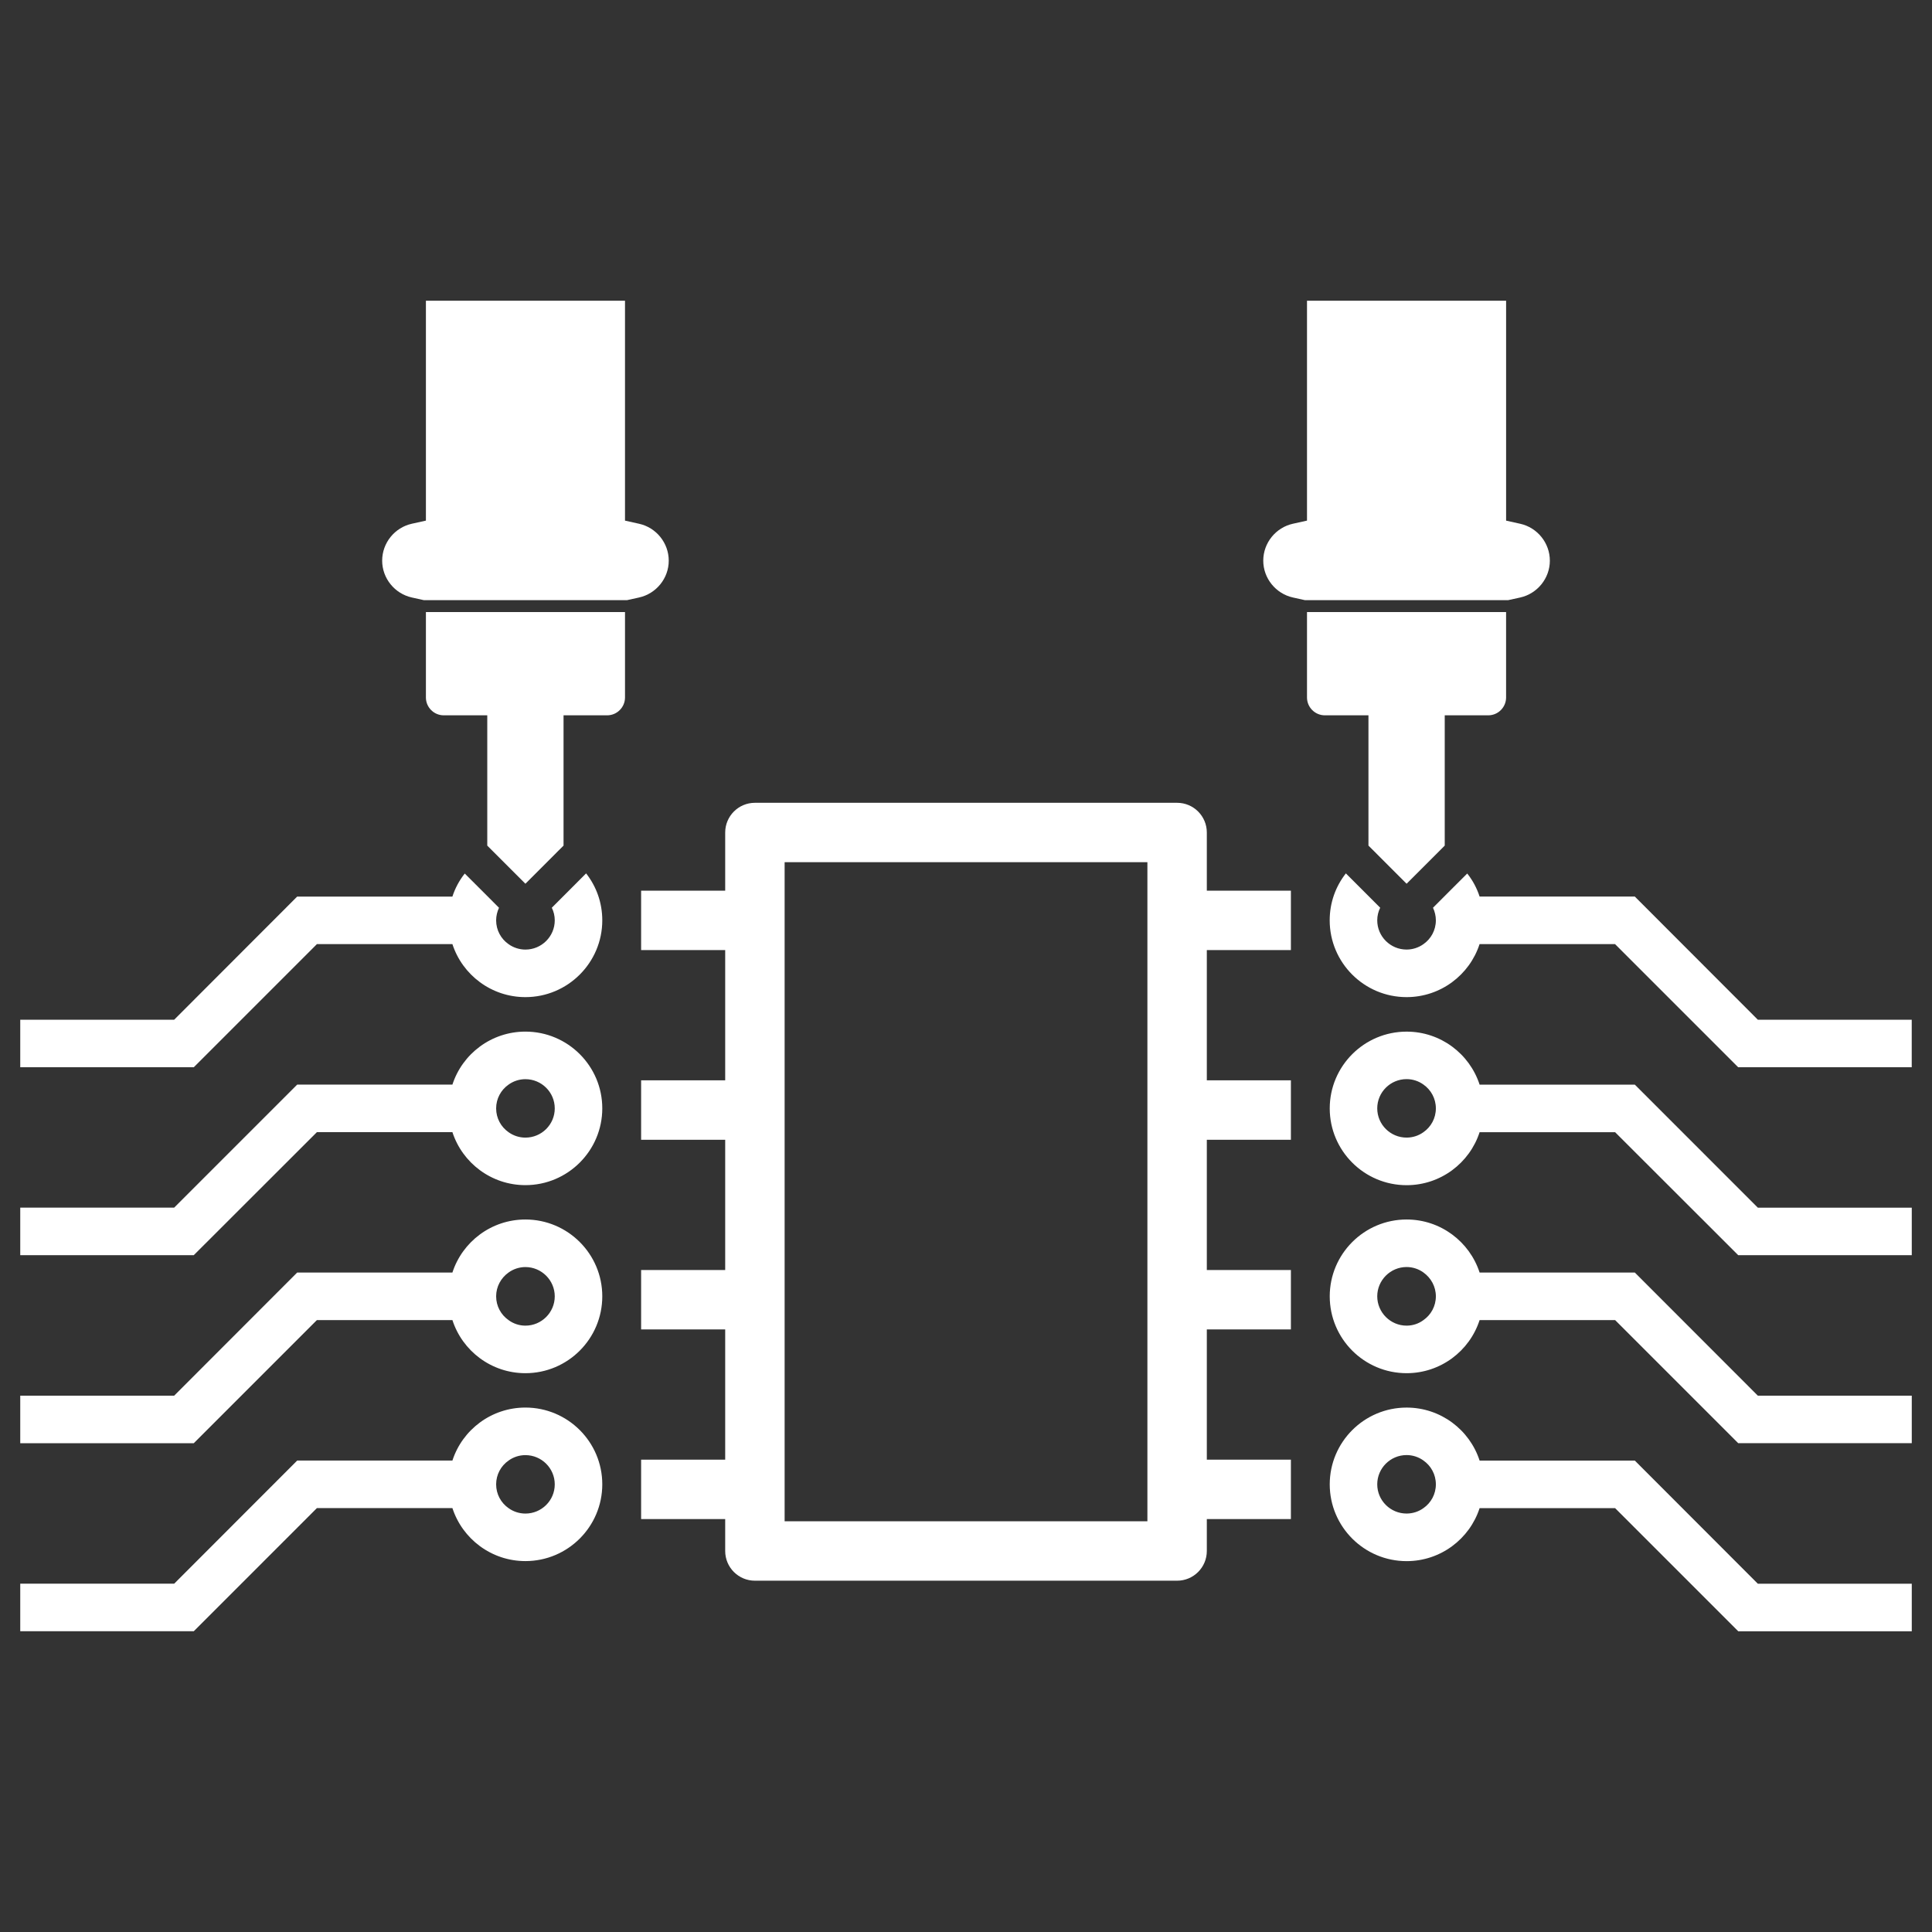
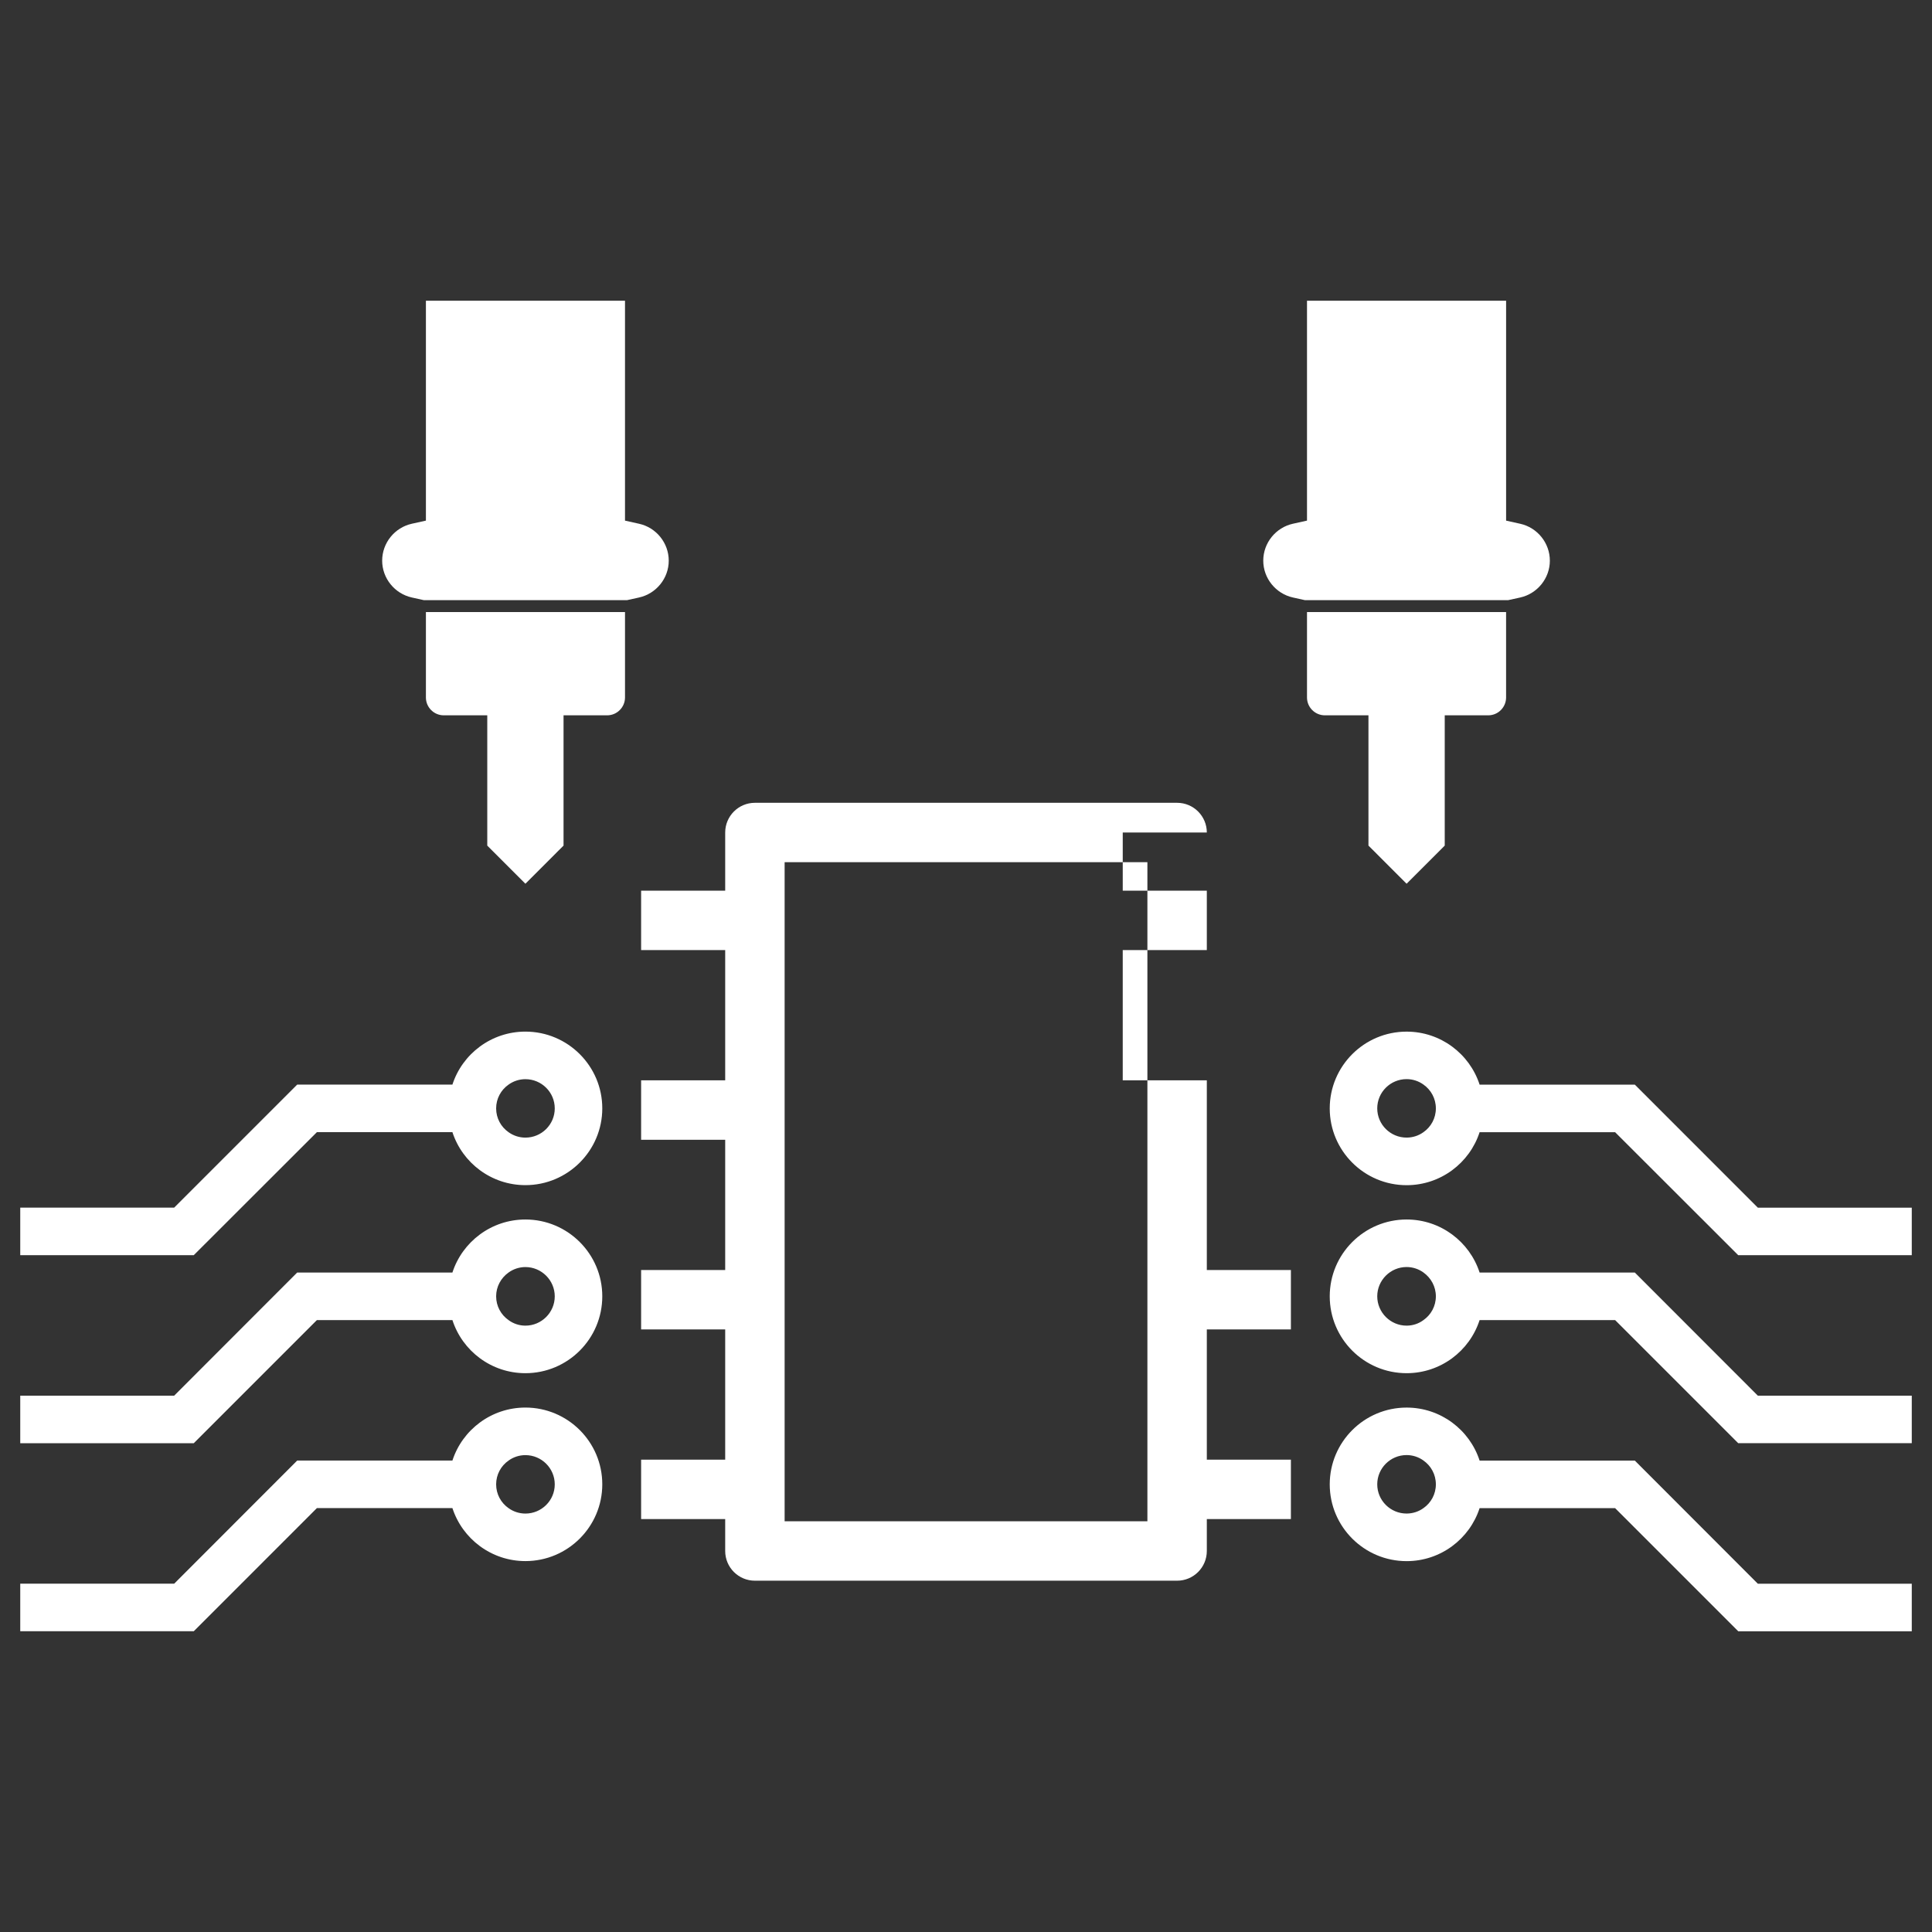
<svg xmlns="http://www.w3.org/2000/svg" version="1.1" id="Icon" x="0px" y="0px" width="100px" height="100px" viewBox="0 0 100 100" enable-background="new 0 0 100 100" xml:space="preserve">
  <rect x="0" y="0" width="100" height="100" fill="#333333" stroke="none" />
  <g>
-     <path fill="#FFFFFF" d="M29.459,46.086l-0.898,0.899c0.099,0.196,0.153,0.418,0.153,0.652c0,0.836-0.683,1.513-1.519,1.513   c-0.321,0-0.628-0.105-0.874-0.282c-0.388-0.271-0.641-0.721-0.641-1.23c0-0.234,0.057-0.456,0.148-0.652l-0.578-0.579l-0.32-0.32   l-0.874-0.873c-0.283,0.356-0.498,0.757-0.64,1.193h-8.034L9.016,52.78H1.048v2.461h8.982l6.373-6.373h7.014   c0.517,1.594,2.018,2.743,3.778,2.743c2.195,0,3.979-1.784,3.979-3.974c0-0.917-0.308-1.754-0.837-2.431L29.459,46.086z" />
    <path fill="#FFFFFF" d="M27.195,53.396c-1.761,0-3.262,1.149-3.778,2.743h-8.034l-6.367,6.367H1.048v2.461h8.982l6.373-6.367h7.014   c0.517,1.593,2.018,2.743,3.778,2.743c2.195,0,3.979-1.784,3.979-3.974C31.175,55.18,29.391,53.396,27.195,53.396z M27.195,58.883   c-0.321,0-0.628-0.104-0.874-0.282c-0.388-0.271-0.641-0.72-0.641-1.23s0.253-0.96,0.641-1.23c0.246-0.179,0.553-0.283,0.874-0.283   c0.836,0,1.519,0.676,1.519,1.514C28.714,58.207,28.031,58.883,27.195,58.883z" />
    <path fill="#FFFFFF" d="M27.195,63.121c-1.761,0-3.262,1.151-3.778,2.745h-8.034l-6.367,6.373H1.048V74.7h8.982l6.373-6.373h7.014   c0.517,1.6,2.018,2.749,3.778,2.749c2.195,0,3.979-1.783,3.979-3.979C31.175,64.906,29.391,63.121,27.195,63.121z M27.195,68.615   c-0.321,0-0.628-0.104-0.874-0.288c-0.388-0.271-0.641-0.721-0.641-1.23c0-0.505,0.253-0.954,0.641-1.23   c0.246-0.179,0.553-0.284,0.874-0.284c0.836,0,1.519,0.684,1.519,1.515C28.714,67.933,28.031,68.615,27.195,68.615z" />
    <path fill="#FFFFFF" d="M27.195,72.855c-1.761,0-3.262,1.149-3.778,2.743h-8.034l-6.367,6.373H1.048v2.461h8.982l6.373-6.373h7.014   c0.517,1.593,2.018,2.743,3.778,2.743c2.195,0,3.979-1.783,3.979-3.974S29.391,72.855,27.195,72.855z M27.195,78.342   c-0.321,0-0.628-0.104-0.874-0.282c-0.388-0.271-0.641-0.72-0.641-1.23s0.253-0.96,0.641-1.23c0.246-0.179,0.553-0.283,0.874-0.283   c0.836,0,1.519,0.678,1.519,1.514C28.714,77.666,28.031,78.342,27.195,78.342z" />
-     <path fill="#FFFFFF" d="M90.985,52.78l-6.367-6.374h-8.034c-0.143-0.437-0.356-0.837-0.64-1.193l-0.875,0.873l-0.319,0.32   l-0.578,0.579c0.092,0.196,0.148,0.418,0.148,0.652c0,0.51-0.253,0.959-0.641,1.23c-0.246,0.177-0.553,0.282-0.874,0.282   c-0.836,0-1.519-0.677-1.519-1.513c0-0.234,0.055-0.456,0.153-0.652l-0.898-0.899l-0.879-0.879   c-0.53,0.677-0.837,1.514-0.837,2.431c0,2.189,1.783,3.974,3.979,3.974c1.761,0,3.262-1.149,3.778-2.743h7.014l6.373,6.373h8.982   V52.78H90.985z" />
    <path fill="#FFFFFF" d="M84.618,56.14h-8.034c-0.517-1.594-2.018-2.743-3.778-2.743c-2.196,0-3.979,1.783-3.979,3.974   c0,2.189,1.783,3.974,3.979,3.974c1.761,0,3.262-1.15,3.778-2.743h7.014l6.373,6.367h8.982v-2.461h-7.968L84.618,56.14z    M74.32,57.37c0,0.511-0.253,0.96-0.641,1.23c-0.246,0.179-0.553,0.282-0.874,0.282c-0.836,0-1.519-0.676-1.519-1.513   c0-0.838,0.683-1.514,1.519-1.514c0.321,0,0.628,0.104,0.874,0.283C74.067,56.41,74.32,56.859,74.32,57.37z" />
    <path fill="#FFFFFF" d="M84.618,65.866h-8.034c-0.517-1.594-2.018-2.745-3.778-2.745c-2.196,0-3.979,1.785-3.979,3.976   c0,2.196,1.783,3.979,3.979,3.979c1.761,0,3.262-1.149,3.778-2.749h7.014l6.373,6.373h8.982v-2.461h-7.968L84.618,65.866z    M74.32,67.097c0,0.51-0.253,0.959-0.641,1.23c-0.246,0.185-0.553,0.288-0.874,0.288c-0.836,0-1.519-0.683-1.519-1.519   c0-0.831,0.683-1.515,1.519-1.515c0.321,0,0.628,0.105,0.874,0.284C74.067,66.143,74.32,66.592,74.32,67.097z" />
    <path fill="#FFFFFF" d="M84.618,75.599h-8.034c-0.517-1.594-2.018-2.743-3.778-2.743c-2.196,0-3.979,1.783-3.979,3.974   s1.783,3.974,3.979,3.974c1.761,0,3.262-1.15,3.778-2.743h7.014l6.373,6.373h8.982v-2.461h-7.968L84.618,75.599z M74.32,76.829   c0,0.511-0.253,0.96-0.641,1.23c-0.246,0.179-0.553,0.282-0.874,0.282c-0.836,0-1.519-0.676-1.519-1.513   c0-0.836,0.683-1.514,1.519-1.514c0.321,0,0.628,0.104,0.874,0.283C74.067,75.869,74.32,76.318,74.32,76.829z" />
-     <path fill="#FFFFFF" d="M62.465,43.091c0-0.849-0.689-1.538-1.538-1.538H39.074c-0.849,0-1.538,0.689-1.538,1.538V46.1h-4.352   v3.076h4.352v6.742h-4.352v3.076h4.352v6.741h-4.352v3.076h4.352v6.742h-4.352v3.075h4.352v1.651c0,0.85,0.689,1.538,1.538,1.538   h21.853c0.849,0,1.538-0.688,1.538-1.538v-1.651h4.352v-3.075h-4.352v-6.742h4.352v-3.076h-4.352v-6.741h4.352v-3.076h-4.352   v-6.742h4.352V46.1h-4.352V43.091z M59.389,44.628v34.114H40.612V44.628H59.389z" />
+     <path fill="#FFFFFF" d="M62.465,43.091c0-0.849-0.689-1.538-1.538-1.538H39.074c-0.849,0-1.538,0.689-1.538,1.538V46.1h-4.352   v3.076h4.352v6.742h-4.352v3.076h4.352v6.741h-4.352v3.076h4.352v6.742h-4.352v3.075h4.352v1.651c0,0.85,0.689,1.538,1.538,1.538   h21.853c0.849,0,1.538-0.688,1.538-1.538v-1.651h4.352v-3.075h-4.352v-6.742h4.352v-3.076h-4.352v-6.741v-3.076h-4.352   v-6.742h4.352V46.1h-4.352V43.091z M59.389,44.628v34.114H40.612V44.628H59.389z" />
    <path fill="#FFFFFF" d="M22.045,36.102c0,0.505,0.412,0.923,0.923,0.923h2.253v6.743l0.282,0.283l0.947,0.947l0.745,0.744   l0.744-0.744l0.953-0.954l0.277-0.276v-6.743h2.257c0.511,0,0.924-0.418,0.924-0.923v-4.423H22.045V36.102z" />
    <path fill="#FFFFFF" d="M34.614,29.021c0-0.917-0.646-1.716-1.538-1.912l-0.726-0.161V15.566H22.045v11.381l-0.725,0.161   c-0.893,0.196-1.539,0.995-1.539,1.912c0,0.911,0.646,1.71,1.539,1.907l0.614,0.136h10.526l0.615-0.136   C33.968,30.73,34.614,29.932,34.614,29.021z" />
    <path fill="#FFFFFF" d="M70.831,43.768l0.277,0.276l0.953,0.954l0.744,0.744l0.745-0.744l0.947-0.947l0.282-0.283v-6.743h2.253   c0.511,0,0.923-0.418,0.923-0.923v-4.423H67.65v4.423c0,0.505,0.413,0.923,0.924,0.923h2.257V43.768z" />
    <path fill="#FFFFFF" d="M78.681,30.928c0.893-0.197,1.539-0.996,1.539-1.907c0-0.917-0.646-1.716-1.539-1.912l-0.725-0.161V15.566   H67.65v11.381l-0.726,0.161c-0.892,0.196-1.538,0.995-1.538,1.912c0,0.911,0.646,1.71,1.538,1.907l0.615,0.136h10.526   L78.681,30.928z" />
  </g>
</svg>